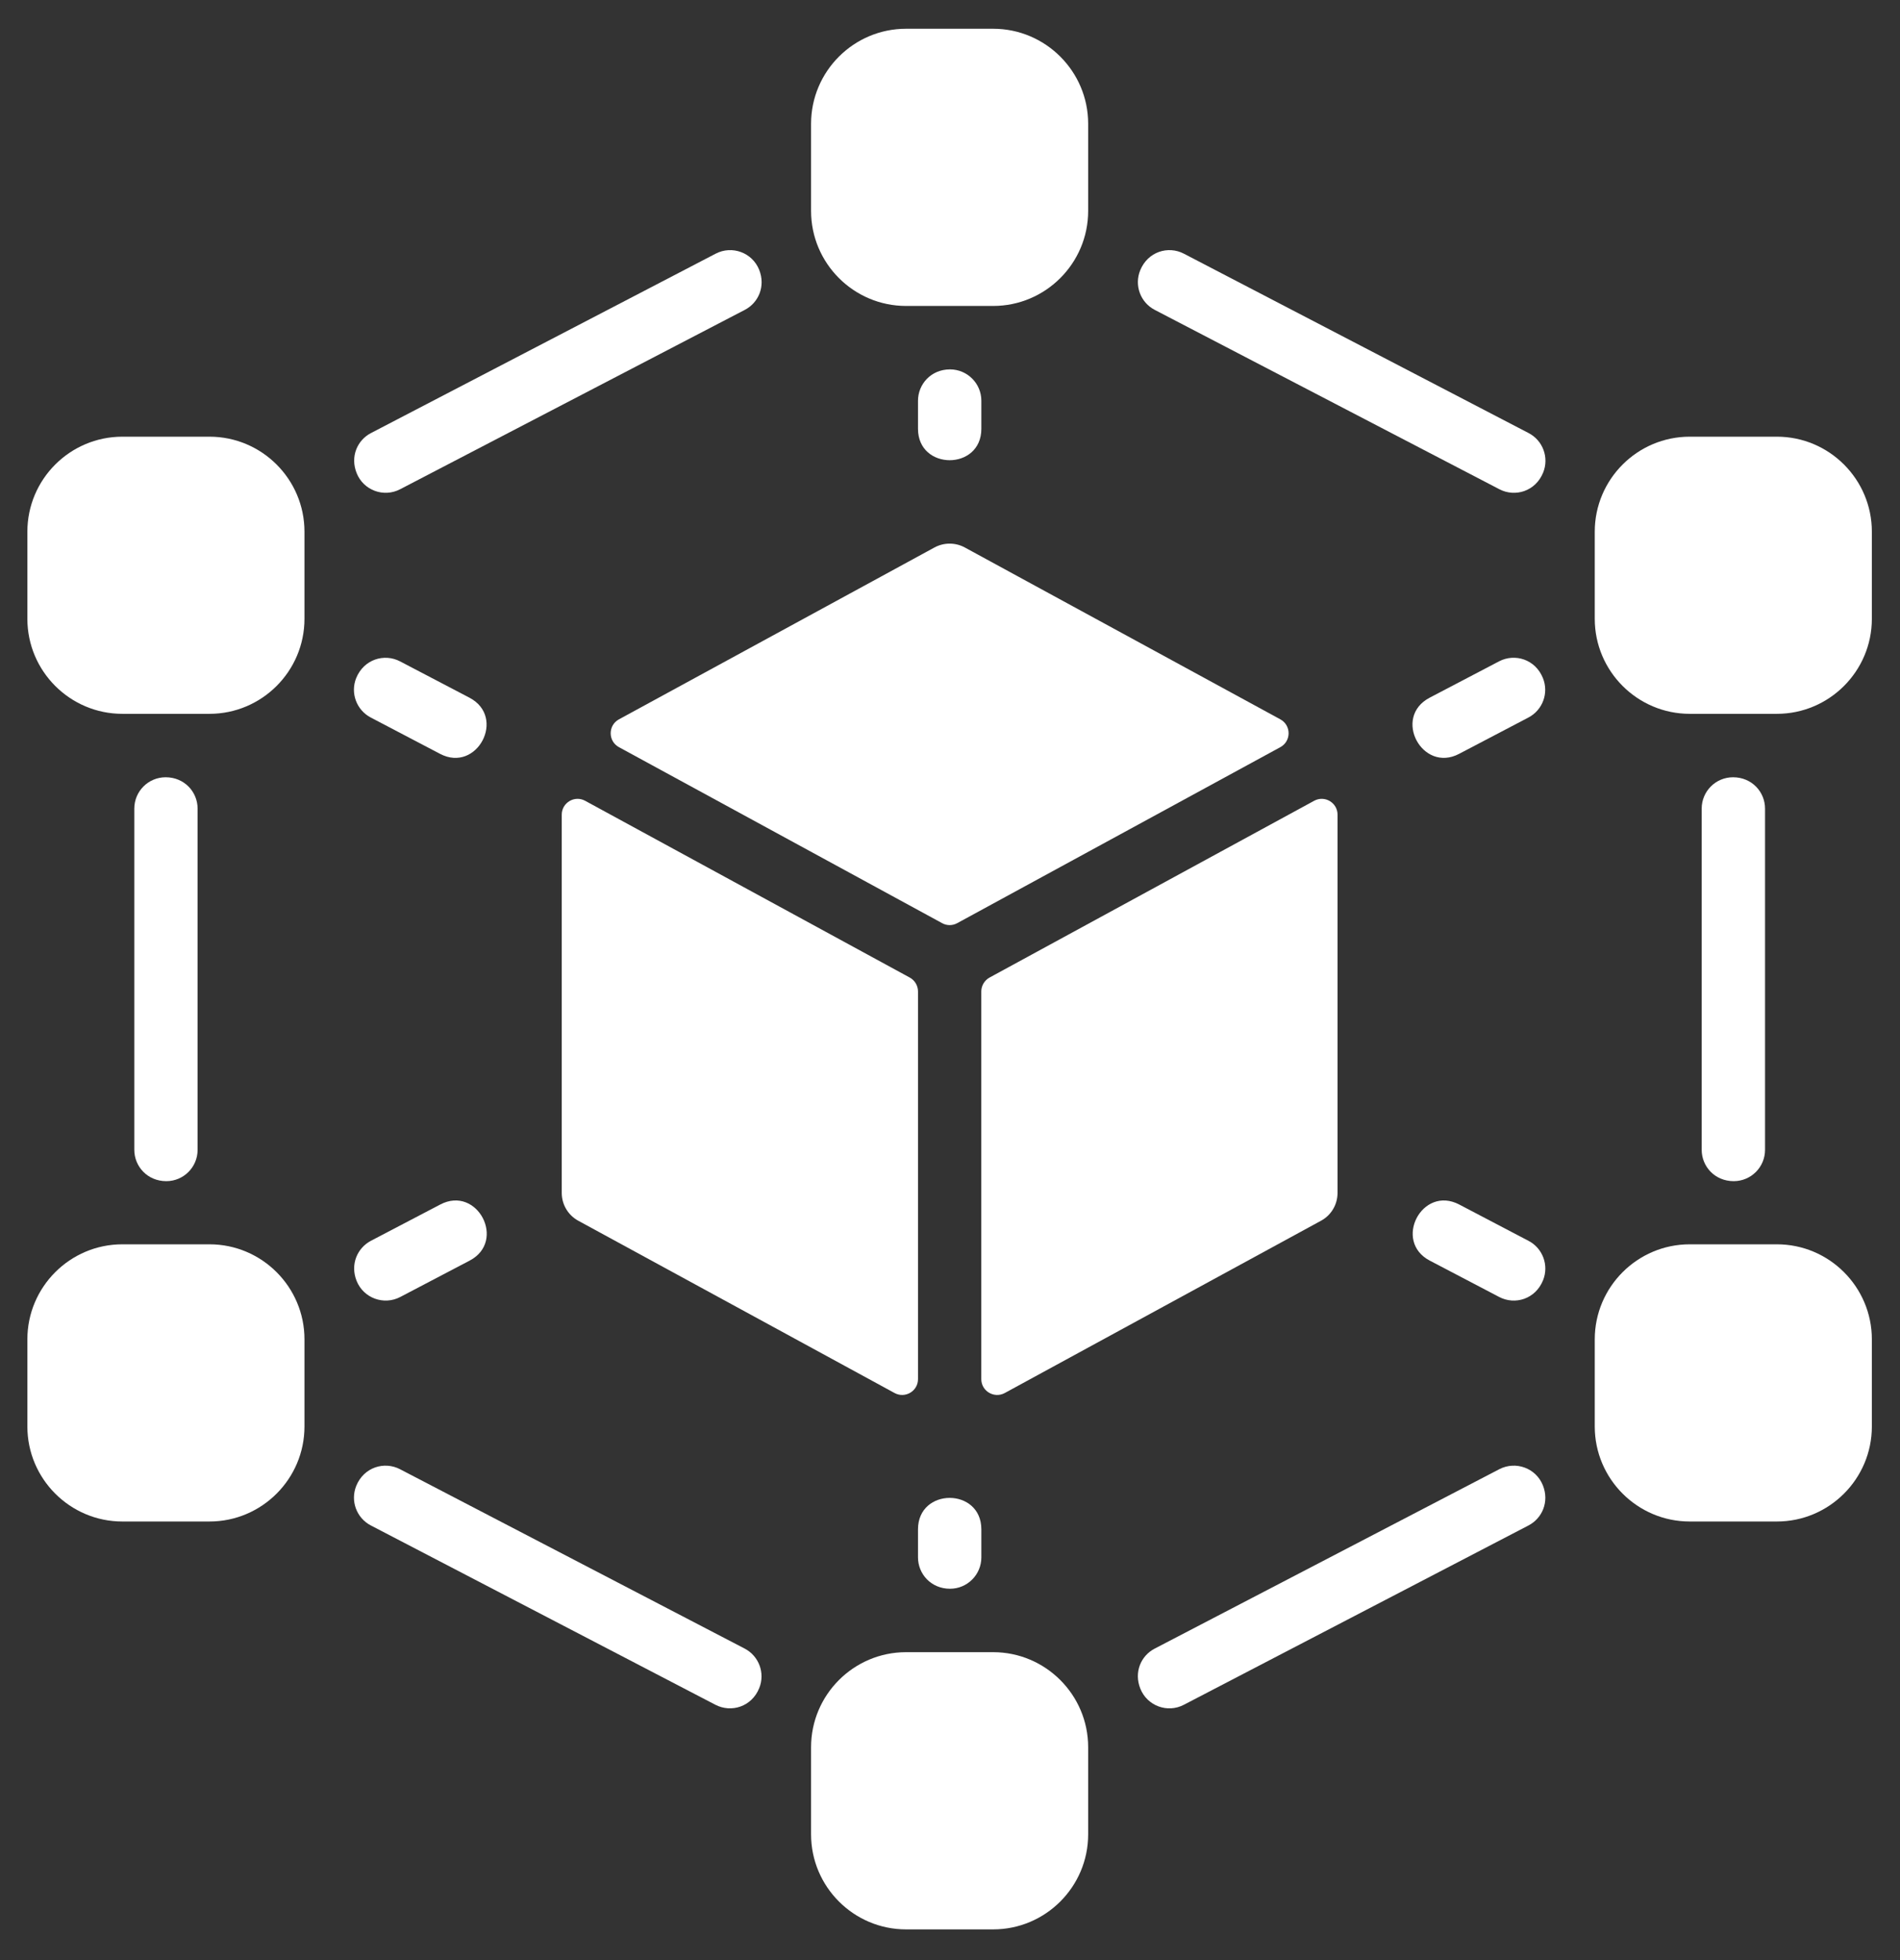
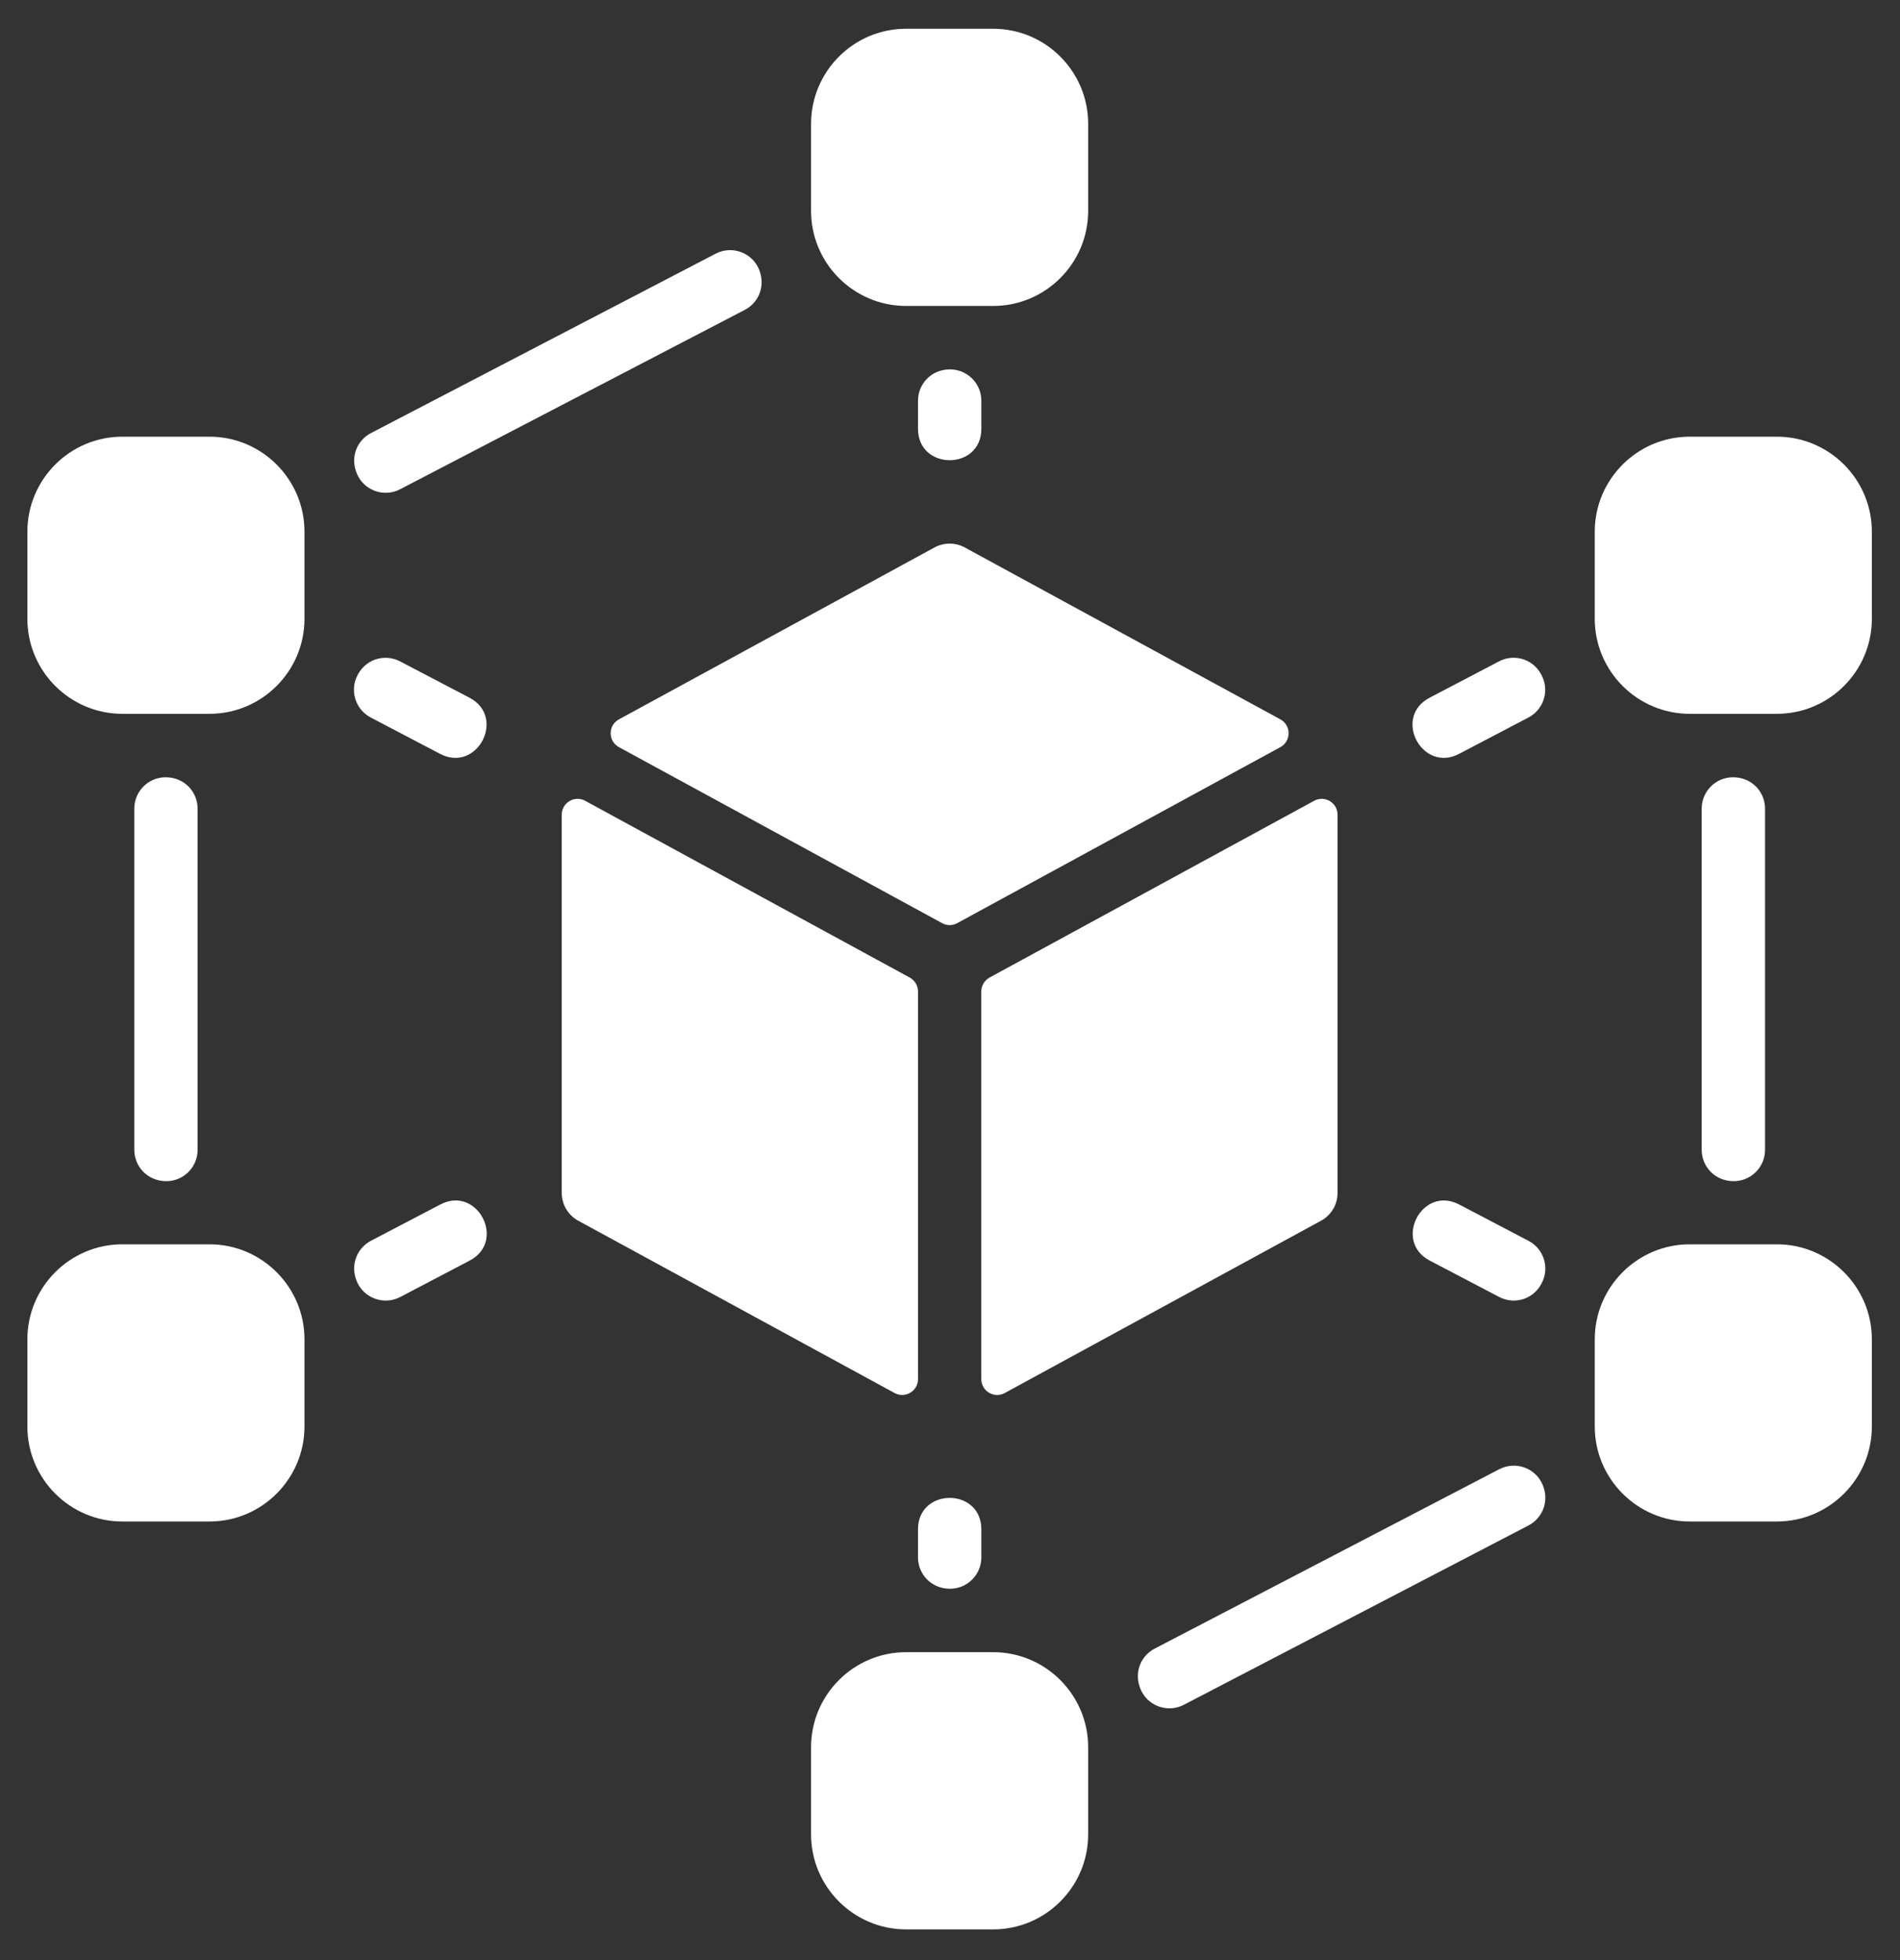
<svg xmlns="http://www.w3.org/2000/svg" width="32" height="33" viewBox="0 0 32 33" fill="none">
  <rect x="0" y="0" width="32" height="33" fill="#333333" stroke="none" />
  <g clip-path="url(#clip0_21181_26768)">
    <path d="M29.727 13.614V19.358C29.727 19.65 29.491 19.886 29.199 19.886C28.881 19.886 28.66 19.638 28.66 19.358V13.614C28.66 13.322 28.896 13.086 29.188 13.086C29.506 13.086 29.727 13.334 29.727 13.614Z" fill="white" />
    <path d="M3.328 13.614V19.358C3.328 19.65 3.092 19.886 2.801 19.886C2.483 19.886 2.262 19.638 2.262 19.358V13.614C2.262 13.322 2.498 13.086 2.79 13.086C3.107 13.086 3.328 13.334 3.328 13.614Z" fill="white" />
    <path d="M12.544 5.217L6.739 8.237C6.463 8.381 6.122 8.255 6.007 7.966C5.895 7.687 6.018 7.41 6.248 7.291L12.053 4.271C12.329 4.127 12.67 4.252 12.786 4.542C12.897 4.82 12.774 5.098 12.544 5.217Z" fill="white" />
-     <path d="M12.787 28.421C12.659 28.737 12.315 28.839 12.05 28.702L6.245 25.682C6.004 25.556 5.898 25.268 6 25.016C6.128 24.701 6.472 24.598 6.736 24.735L12.541 27.755C12.783 27.881 12.889 28.169 12.787 28.421Z" fill="white" />
-     <path d="M25.99 7.956C25.862 8.272 25.518 8.375 25.253 8.237L19.448 5.217C19.207 5.092 19.101 4.804 19.203 4.552C19.331 4.236 19.675 4.133 19.939 4.271L25.745 7.291C25.986 7.416 26.092 7.704 25.99 7.956Z" fill="white" />
    <path d="M25.744 25.682L19.938 28.702C19.662 28.846 19.322 28.72 19.206 28.431C19.094 28.152 19.217 27.875 19.447 27.756L25.252 24.735C25.529 24.592 25.869 24.717 25.985 25.006C26.097 25.285 25.973 25.562 25.744 25.682Z" fill="white" />
    <path d="M16 6.219C16.291 6.219 16.528 6.455 16.528 6.747V7.219C16.528 7.925 15.461 7.924 15.461 7.219V6.747C15.461 6.469 15.68 6.219 16 6.219Z" fill="white" />
    <path d="M16.528 25.748V26.22C16.528 26.512 16.291 26.748 16 26.748C15.681 26.748 15.461 26.499 15.461 26.22V25.748C15.461 25.042 16.528 25.042 16.528 25.748Z" fill="white" />
    <path d="M7.412 12.692L6.244 12.08C6.004 11.954 5.898 11.667 5.999 11.416C6.128 11.099 6.473 10.996 6.738 11.135L7.906 11.746C8.533 12.074 8.035 13.019 7.412 12.692Z" fill="white" />
    <path d="M25.986 11.416C26.088 11.667 25.982 11.954 25.742 12.08L24.574 12.692C23.954 13.018 23.448 12.076 24.079 11.746L25.248 11.134C25.512 10.996 25.858 11.098 25.986 11.416Z" fill="white" />
    <path d="M7.909 21.224L6.741 21.836C6.464 21.981 6.122 21.855 6.006 21.565C5.895 21.287 6.018 21.011 6.247 20.89L7.415 20.279C8.039 19.951 8.535 20.897 7.909 21.224Z" fill="white" />
    <path d="M25.988 21.555C25.86 21.872 25.515 21.975 25.25 21.836L24.081 21.224C23.457 20.898 23.95 19.951 24.576 20.279L25.744 20.891C25.984 21.016 26.09 21.304 25.988 21.555Z" fill="white" />
    <path d="M16.727 27.816H15.26C14.378 27.816 13.66 28.534 13.66 29.416V30.883C13.66 31.765 14.378 32.483 15.26 32.483H16.727C17.609 32.483 18.327 31.765 18.327 30.883V29.416C18.327 28.534 17.609 27.816 16.727 27.816Z" fill="white" />
    <path d="M16.727 0.484H15.26C14.378 0.484 13.66 1.202 13.66 2.084V3.551C13.66 4.433 14.378 5.151 15.26 5.151H16.727C17.609 5.151 18.327 4.433 18.327 3.551V2.084C18.327 1.202 17.609 0.484 16.727 0.484Z" fill="white" />
    <path d="M3.528 20.949H2.061C1.179 20.949 0.461 21.667 0.461 22.549V24.016C0.461 24.898 1.179 25.616 2.061 25.616H3.528C4.41 25.616 5.128 24.898 5.128 24.016V22.549C5.128 21.667 4.41 20.949 3.528 20.949Z" fill="white" />
    <path d="M29.926 7.352H28.459C27.577 7.352 26.859 8.069 26.859 8.952V10.418C26.859 11.3 27.577 12.018 28.459 12.018H29.926C30.808 12.018 31.526 11.3 31.526 10.418V8.952C31.526 8.069 30.808 7.352 29.926 7.352Z" fill="white" />
    <path d="M29.926 20.949H28.459C27.577 20.949 26.859 21.667 26.859 22.549V24.016C26.859 24.898 27.577 25.616 28.459 25.616H29.926C30.808 25.616 31.526 24.898 31.526 24.016V22.549C31.526 21.667 30.808 20.949 29.926 20.949Z" fill="white" />
    <path d="M3.528 7.352H2.061C1.179 7.352 0.461 8.069 0.461 8.952V10.418C0.461 11.3 1.179 12.018 2.061 12.018H3.528C4.41 12.018 5.128 11.3 5.128 10.418V8.952C5.128 8.069 4.41 7.352 3.528 7.352Z" fill="white" />
    <path d="M15.322 16.458L9.855 13.482C9.677 13.385 9.461 13.514 9.461 13.716V20.084C9.461 20.279 9.568 20.459 9.739 20.552L15.067 23.453C15.245 23.549 15.461 23.421 15.461 23.219V16.692C15.461 16.595 15.408 16.505 15.322 16.458Z" fill="white" />
    <path d="M16.122 15.542L21.564 12.579C21.749 12.478 21.749 12.212 21.564 12.111L16.249 9.217C16.09 9.131 15.898 9.131 15.739 9.217L10.424 12.111C10.239 12.212 10.239 12.478 10.424 12.579L15.867 15.542C15.946 15.586 16.042 15.586 16.122 15.542Z" fill="white" />
    <path d="M16.527 16.692V23.219C16.527 23.421 16.744 23.549 16.922 23.453L22.249 20.552C22.421 20.459 22.527 20.279 22.527 20.084V13.716C22.527 13.514 22.311 13.385 22.133 13.482L16.666 16.458C16.581 16.505 16.527 16.595 16.527 16.692Z" fill="white" />
  </g>
  <defs>
    <clipPath id="clip0_21181_26768">
      <rect width="32" height="32" fill="white" transform="translate(-0.004 0.484)" />
    </clipPath>
  </defs>
</svg>